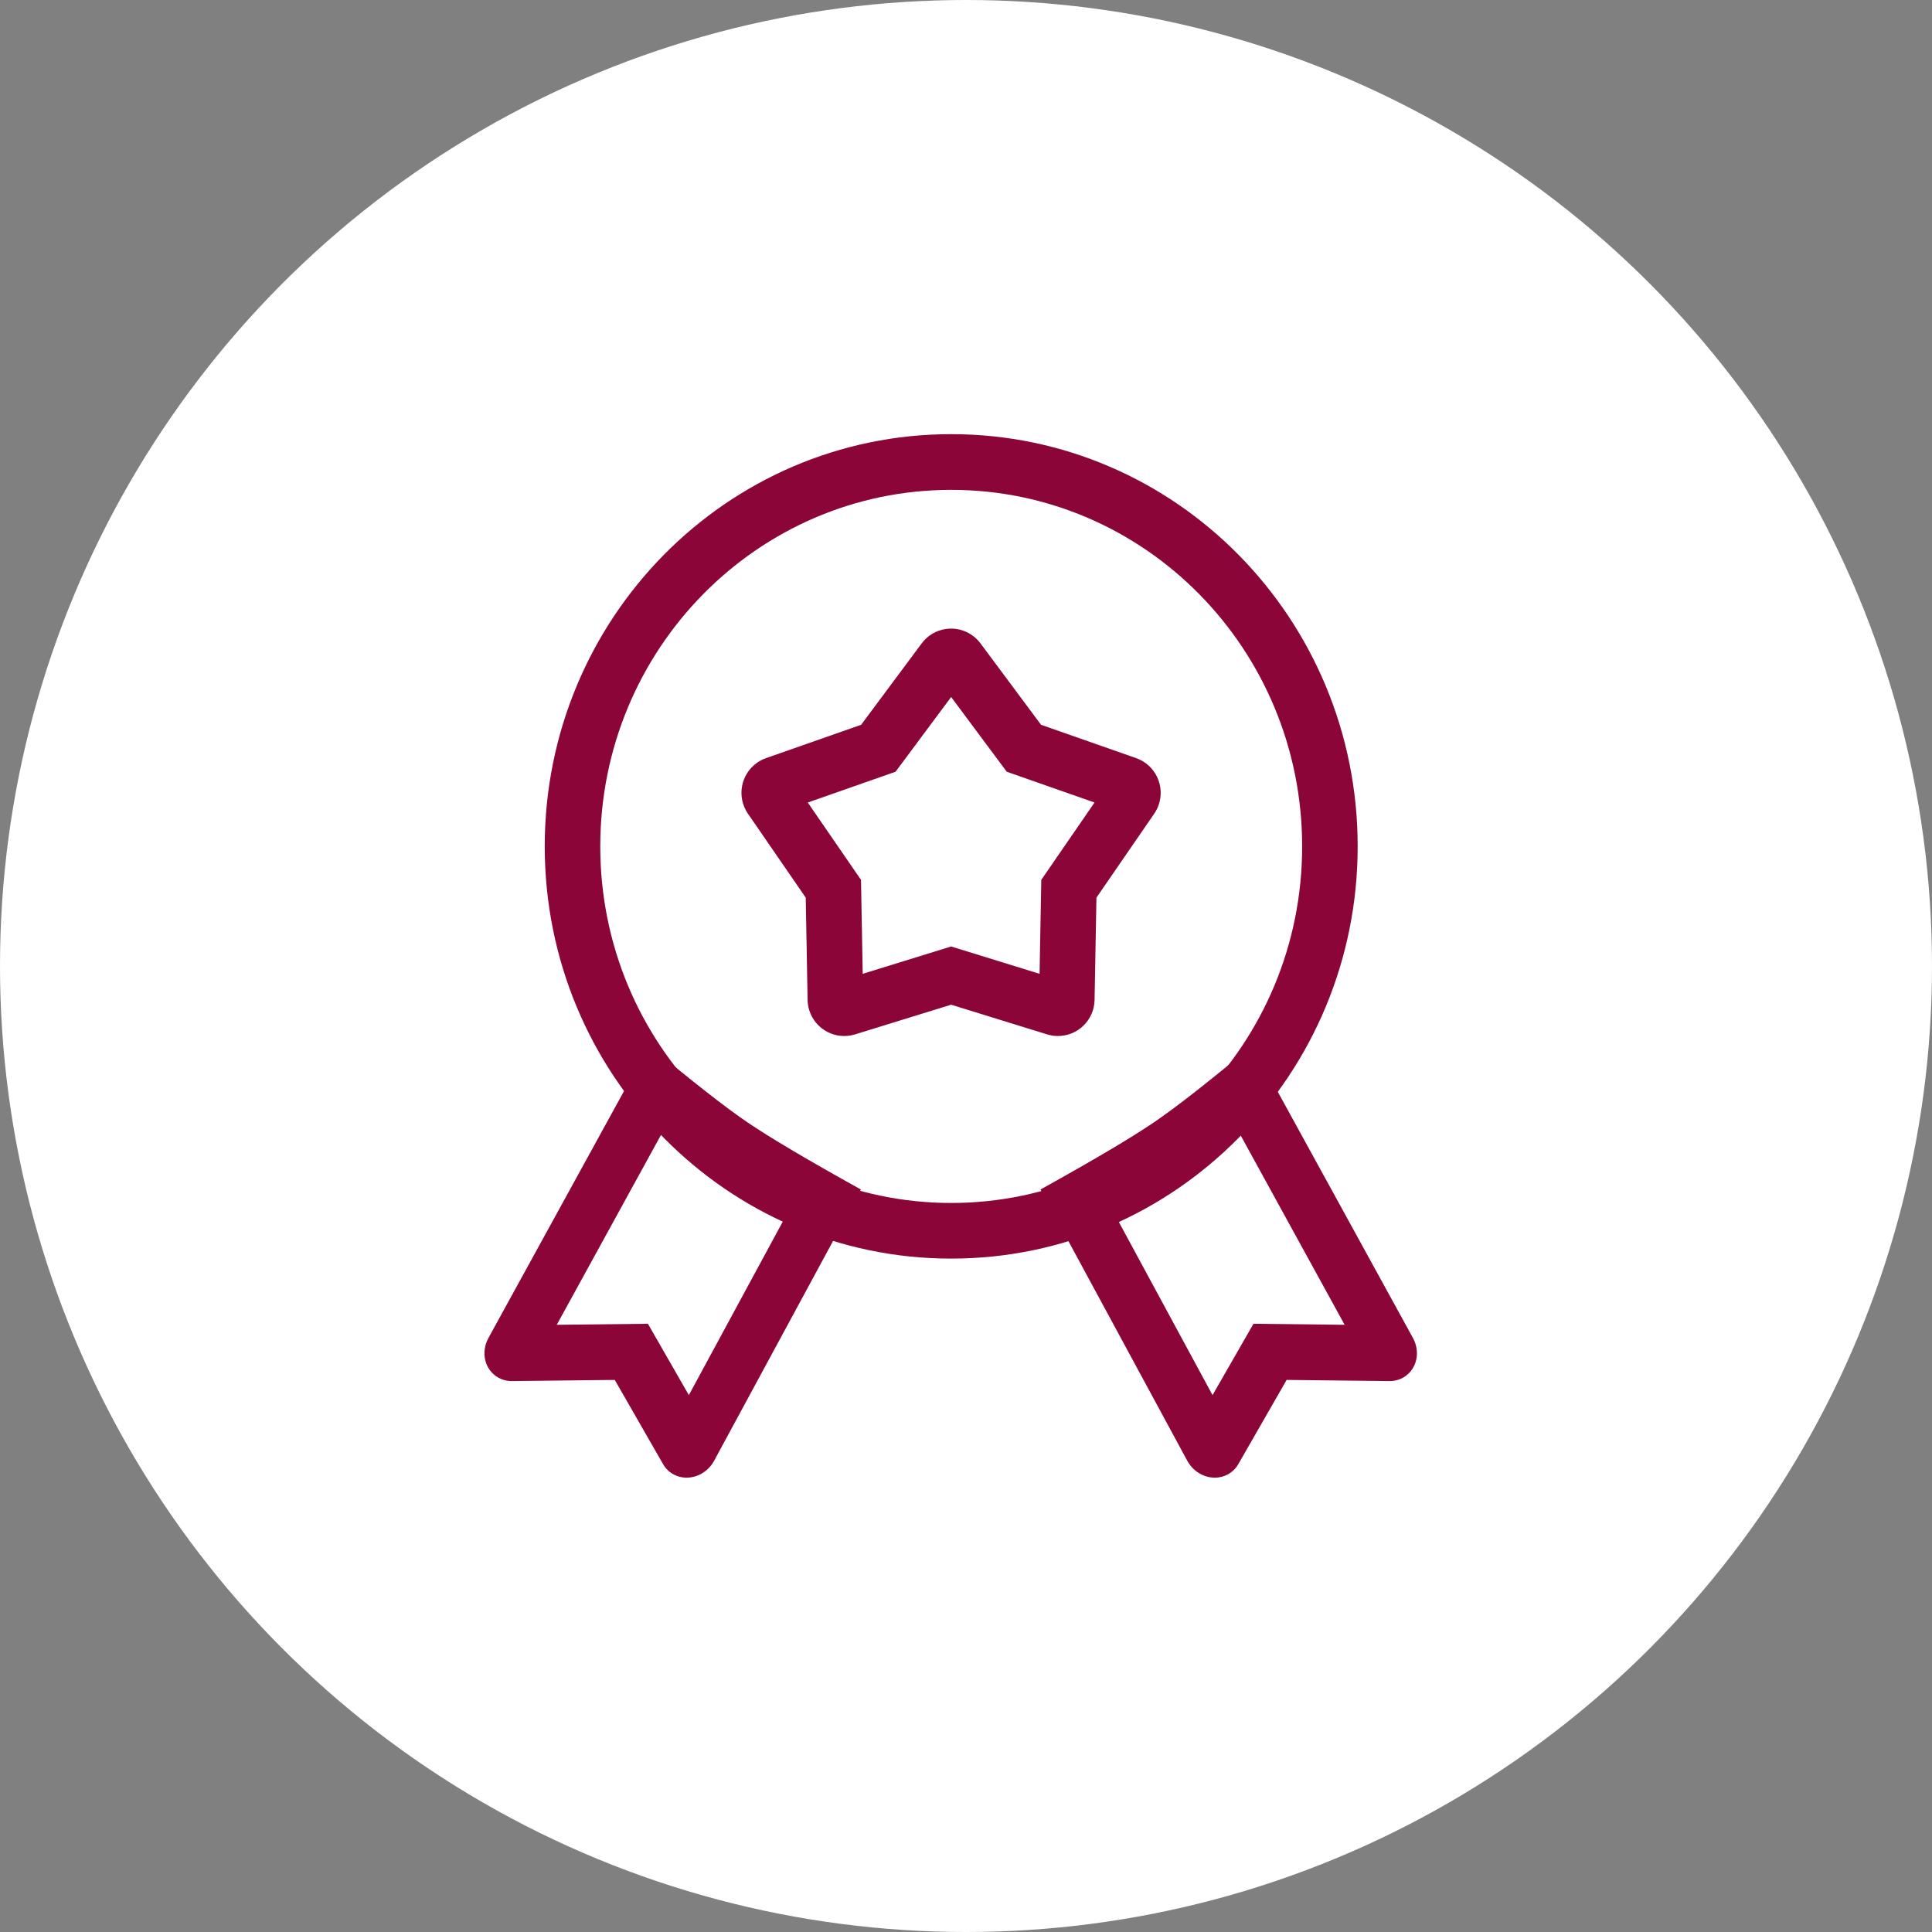
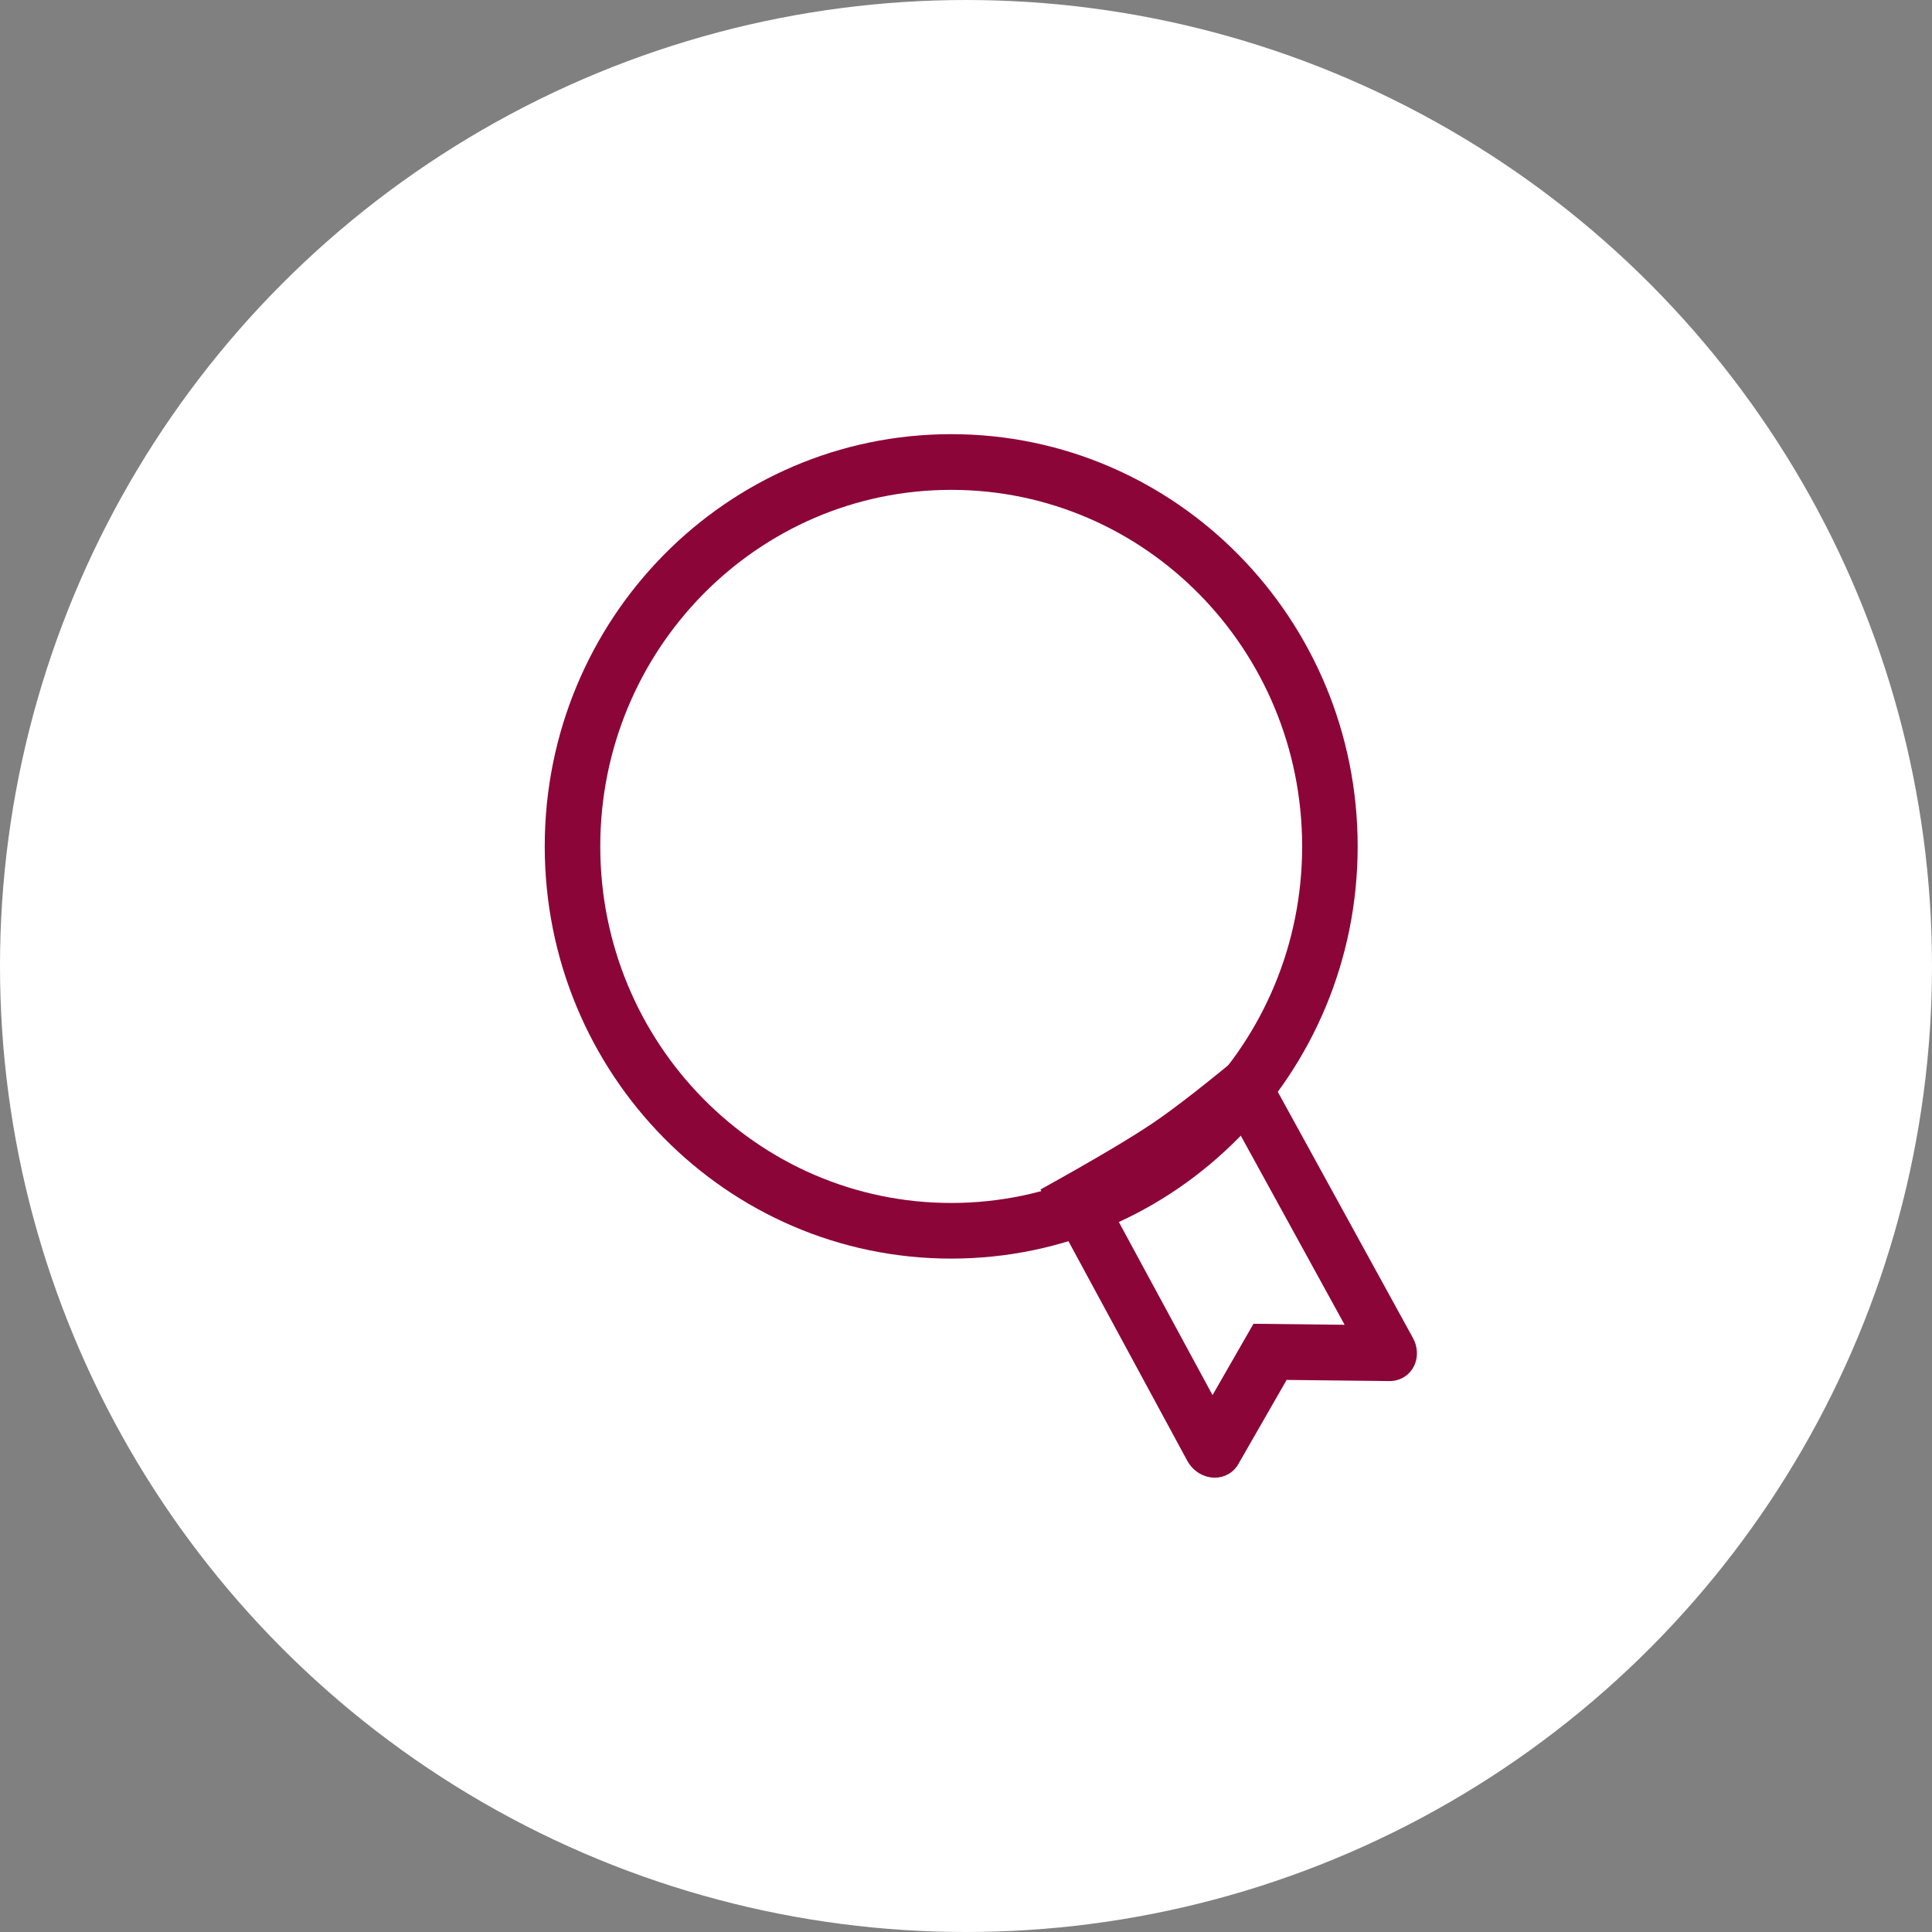
<svg xmlns="http://www.w3.org/2000/svg" width="89" height="89" viewBox="0 0 89 89" fill="none">
  <rect x="0" y="0" width="89" height="89" fill="#808080" stroke="none" />
  <circle cx="44.5" cy="44.5" r="44.5" fill="white" />
-   <path fill-rule="evenodd" clip-rule="evenodd" d="M53.159 51.701C54.193 50.997 55.702 49.816 57.688 48.156L65.09 61.637C65.196 61.831 65.258 62.044 65.271 62.26C65.314 63.02 64.747 63.629 64.002 63.621L59.27 63.568L57.043 67.449C56.923 67.658 56.748 67.825 56.536 67.933C55.889 68.264 55.065 67.978 54.694 67.293L47.931 54.796C50.383 53.436 52.126 52.404 53.159 51.701ZM57.743 60.981L61.942 61.028L57.043 52.105C56.096 52.856 55.304 53.448 54.663 53.884C53.892 54.409 52.787 55.084 51.337 55.917L55.857 64.268L57.743 60.981Z" fill="#8C0538" />
-   <path fill-rule="evenodd" clip-rule="evenodd" d="M34.431 51.701C33.397 50.997 31.888 49.816 29.902 48.156L22.5 61.637C22.393 61.831 22.332 62.044 22.319 62.26C22.275 63.02 22.843 63.629 23.587 63.621L28.32 63.568L30.547 67.449C30.666 67.658 30.841 67.825 31.053 67.933C31.7 68.264 32.525 67.978 32.896 67.293L39.659 54.796C37.207 53.436 35.464 52.404 34.431 51.701ZM29.847 60.981L25.648 61.028L30.547 52.105C31.494 52.856 32.286 53.448 32.927 53.884C33.697 54.409 34.803 55.084 36.253 55.917L31.733 64.268L29.847 60.981Z" fill="#8C0538" />
+   <path fill-rule="evenodd" clip-rule="evenodd" d="M53.159 51.701C54.193 50.997 55.702 49.816 57.688 48.156L65.09 61.637C65.196 61.831 65.258 62.044 65.271 62.26C65.314 63.02 64.747 63.629 64.002 63.621L59.27 63.568L57.043 67.449C56.923 67.658 56.748 67.825 56.536 67.933C55.889 68.264 55.065 67.978 54.694 67.293L47.931 54.796C50.383 53.436 52.126 52.404 53.159 51.701M57.743 60.981L61.942 61.028L57.043 52.105C56.096 52.856 55.304 53.448 54.663 53.884C53.892 54.409 52.787 55.084 51.337 55.917L55.857 64.268L57.743 60.981Z" fill="#8C0538" />
  <path fill-rule="evenodd" clip-rule="evenodd" d="M25.094 38.989C25.094 49.474 33.474 57.979 43.818 57.979C54.163 57.979 62.543 49.474 62.543 38.989C62.543 28.505 54.163 20 43.818 20C33.474 20 25.094 28.505 25.094 38.989ZM59.985 38.991C59.985 48.066 52.743 55.416 43.819 55.416C34.894 55.416 27.652 48.066 27.652 38.991C27.652 29.916 34.894 22.566 43.819 22.566C52.743 22.566 59.985 29.916 59.985 38.991Z" fill="#8C0538" />
-   <path fill-rule="evenodd" clip-rule="evenodd" d="M37.277 46.531C37.552 47.425 38.498 47.926 39.389 47.65L43.813 46.283L48.236 47.65C48.388 47.697 48.545 47.722 48.703 47.725C49.636 47.742 50.406 46.998 50.423 46.063L50.509 41.351L53.17 37.484C53.256 37.36 53.325 37.224 53.374 37.082C53.682 36.199 53.218 35.233 52.338 34.924L47.957 33.388L45.167 29.638C45.069 29.507 44.953 29.391 44.823 29.293C44.075 28.734 43.017 28.888 42.459 29.638L39.669 33.388L35.288 34.924C35.145 34.974 35.01 35.043 34.886 35.129C34.118 35.66 33.925 36.714 34.455 37.484L37.117 41.351L37.203 46.063C37.206 46.222 37.231 46.379 37.277 46.531ZM47.889 44.86L43.816 43.601L39.742 44.86L39.663 40.532L37.211 36.969L41.255 35.551L43.816 32.109L46.377 35.551L50.421 36.969L47.968 40.532L47.889 44.86Z" fill="#8C0538" />
</svg>